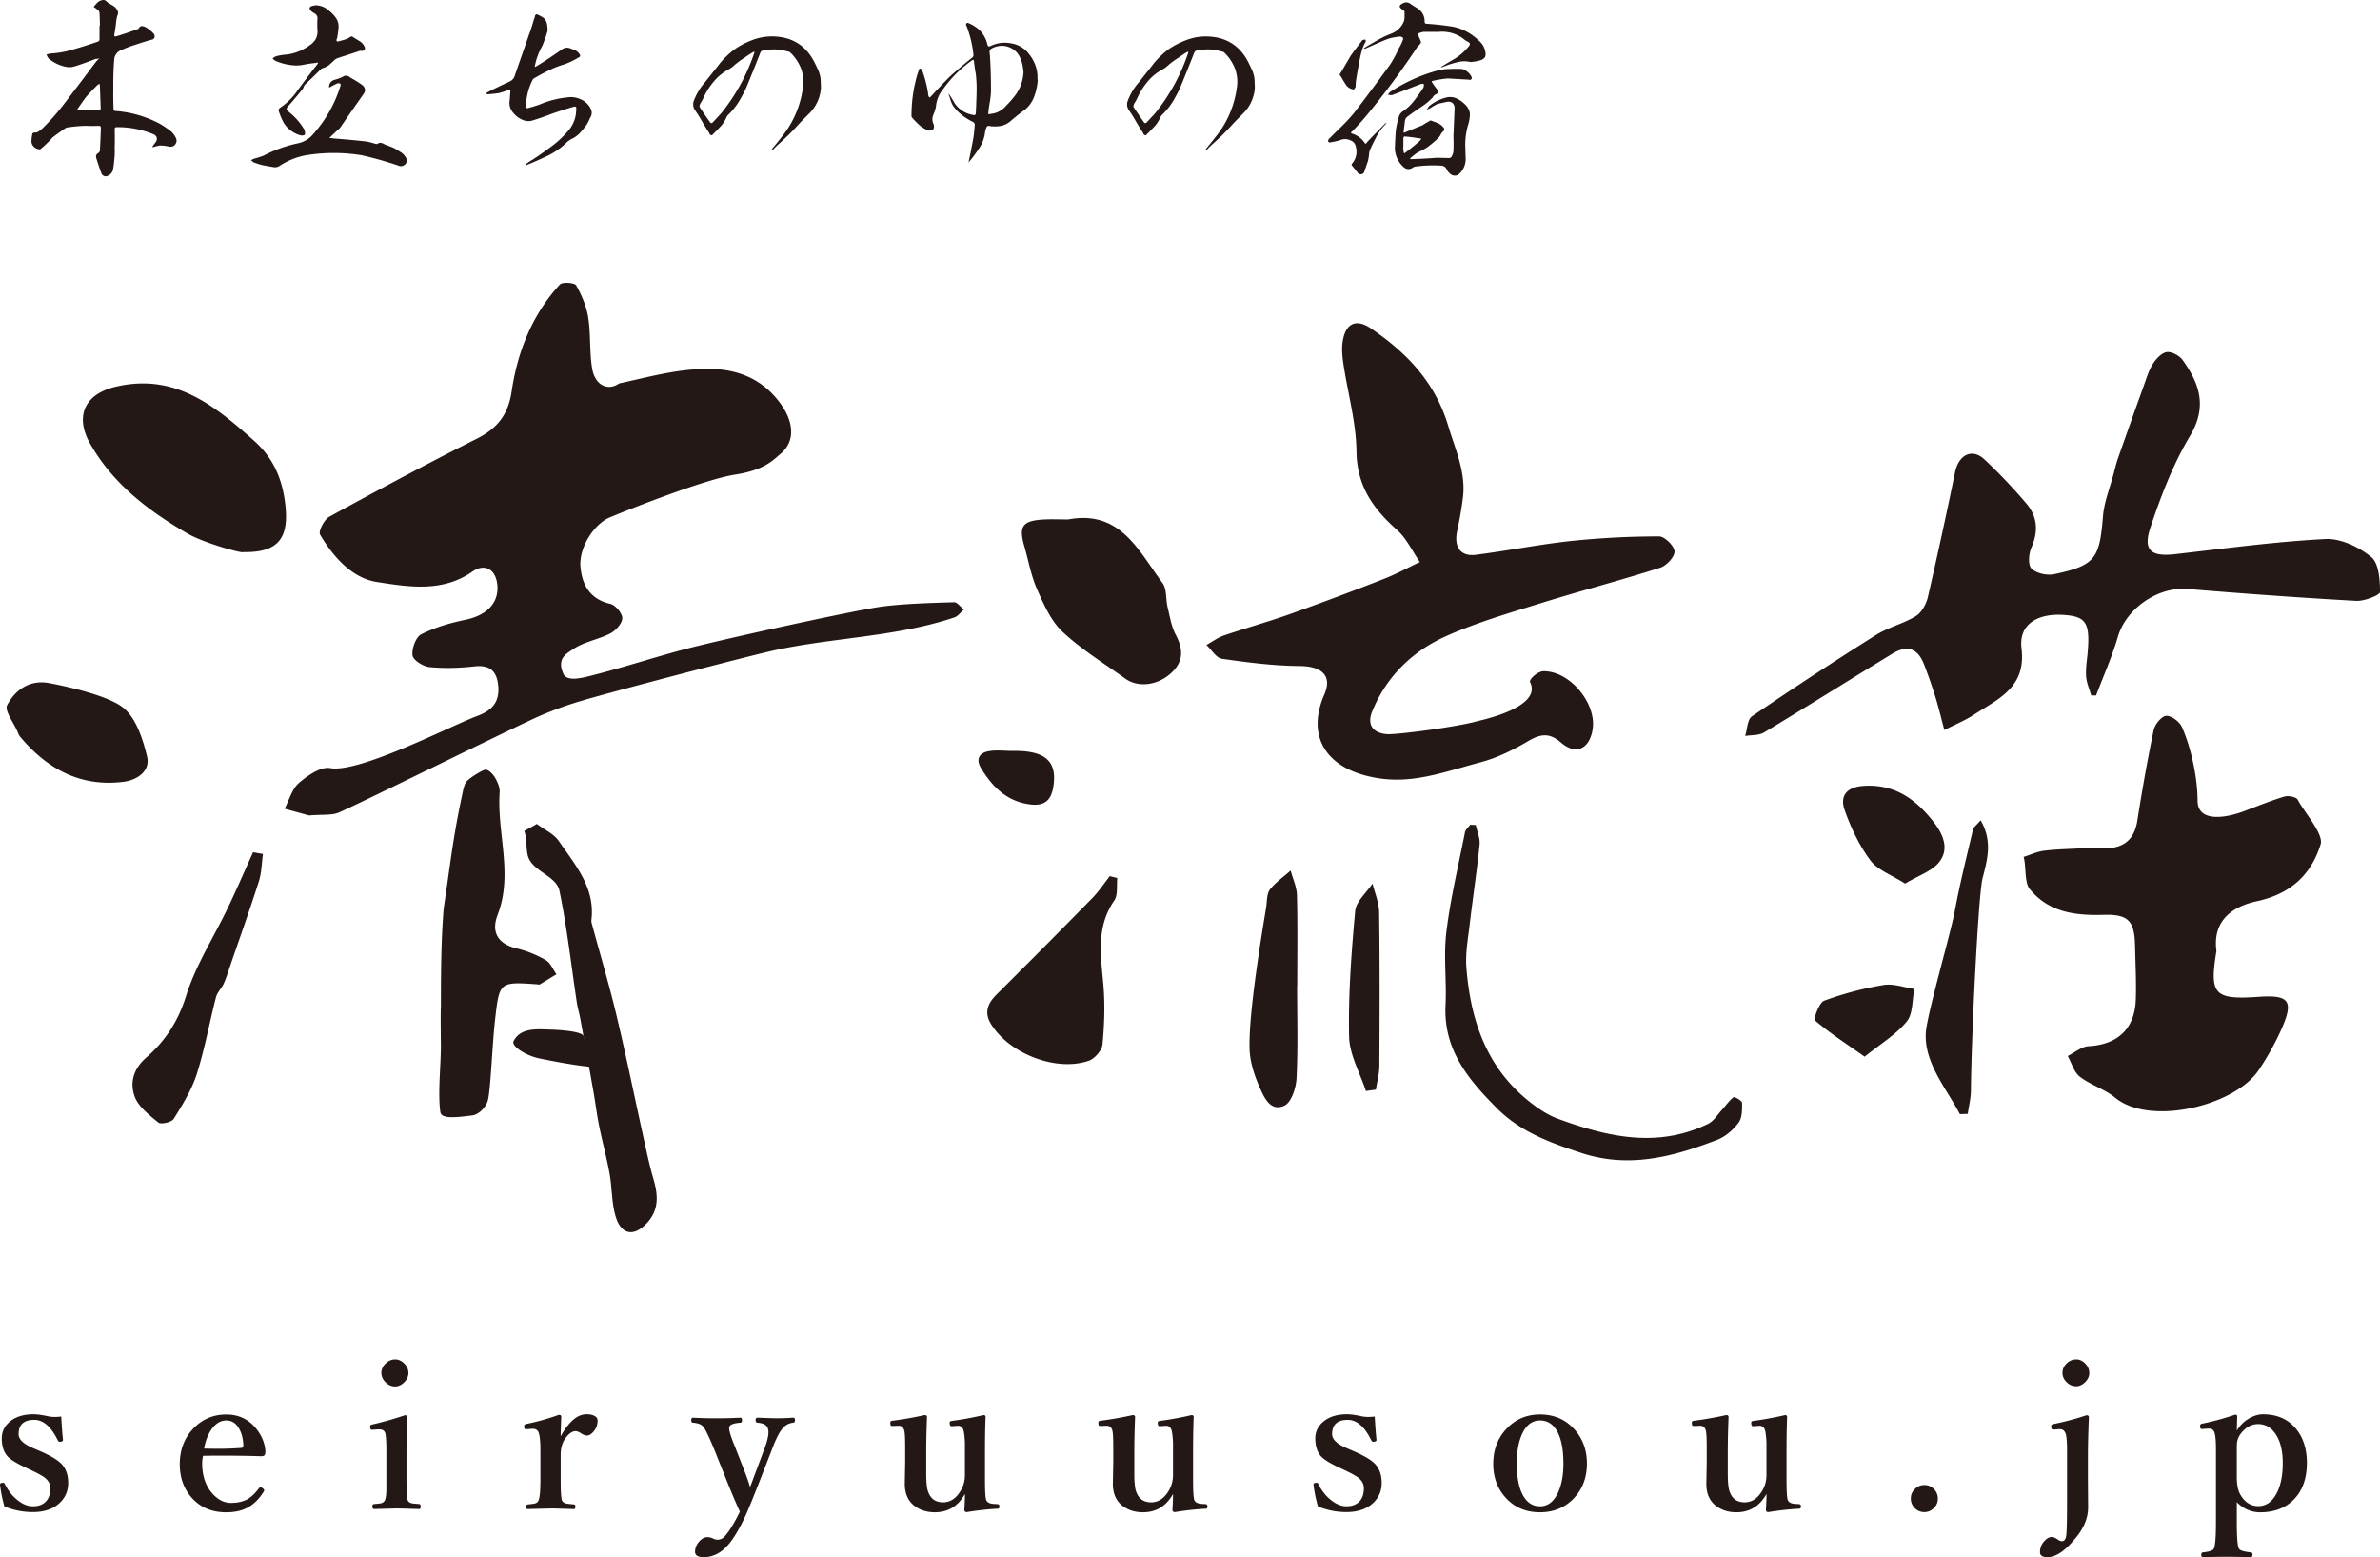
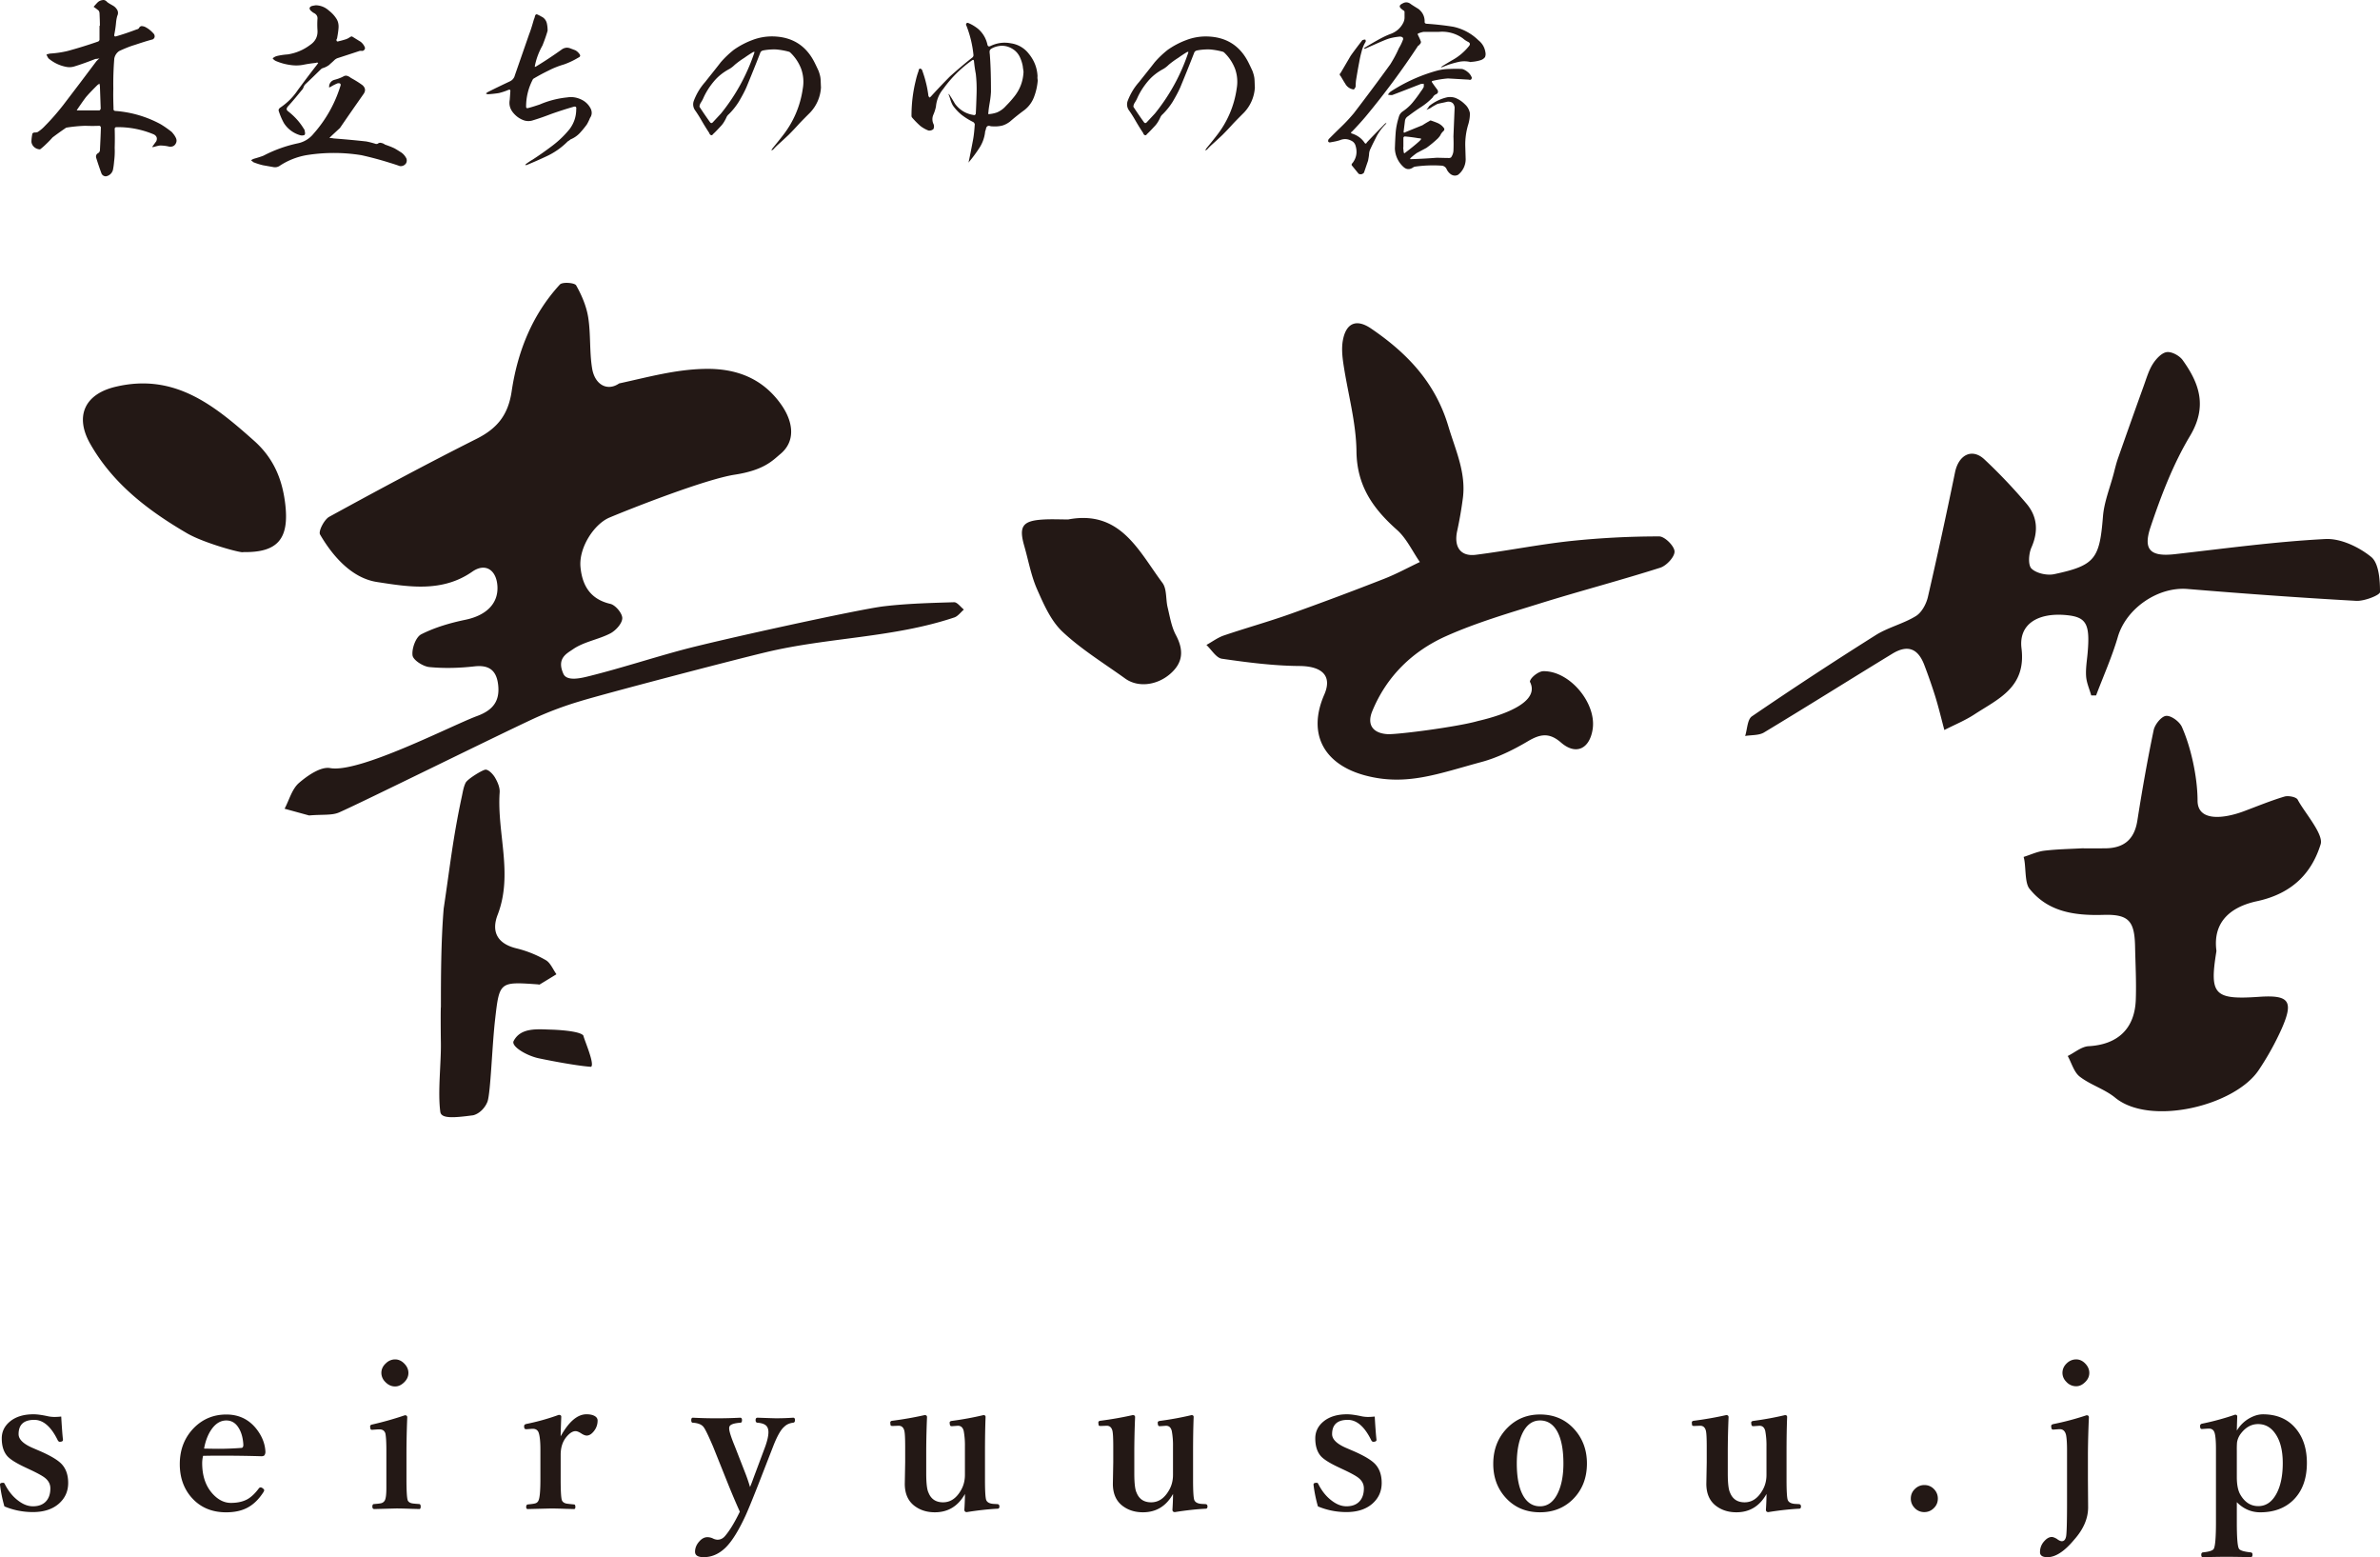
<svg xmlns="http://www.w3.org/2000/svg" version="1.1" id="レイヤー_1" x="0" y="0" width="166.058" height="108.614" style="enable-background:new 0 0 166.058 108.614" xml:space="preserve">
  <style>.st0{fill:#231815}</style>
  <path class="st0" d="m21.566 56.879-1.709-.469c.323-.613.515-1.378 1.004-1.8.601-.519 1.521-1.154 2.176-1.035 2.037.37 8.525-2.999 10.252-3.632 1.08-.396 1.589-1.016 1.472-2.142-.103-.995-.588-1.442-1.659-1.321-1.04.118-2.108.149-3.147.048-.436-.043-1.128-.485-1.171-.815-.062-.474.229-1.278.607-1.47.958-.486 2.031-.796 3.091-1.016 1.425-.296 2.29-1.112 2.226-2.326-.06-1.137-.834-1.67-1.751-1.03-2.11 1.473-4.474 1.059-6.654.724-1.723-.265-3.056-1.743-3.971-3.312-.131-.225.288-1.044.644-1.239 3.401-1.863 6.819-3.697 10.283-5.439 1.433-.721 2.196-1.657 2.441-3.309.41-2.764 1.43-5.348 3.365-7.451.175-.19 1.03-.128 1.136.061.389.689.719 1.462.841 2.239.184 1.17.08 2.387.273 3.555.188 1.136 1.06 1.615 1.884 1.045 2.129-.466 3.936-.972 5.967-1.015 2.175-.046 4.037.636 5.346 2.497.824 1.171 1.033 2.531-.062 3.44-.525.436-1.12 1.125-3.176 1.441-2.073.319-7.332 2.396-8.752 2.994-1.067.45-2.146 2.094-2.019 3.452.119 1.261.668 2.241 2.082 2.566.358.082.844.665.834 1.005-.011.371-.46.862-.843 1.06-.837.431-1.845.577-2.6 1.103-.416.29-1.15.62-.673 1.696.238.577 1.28.308 1.846.166 2.162-.541 4.285-1.238 6.438-1.817 2.576-.694 12.354-2.837 14.062-3.041 1.629-.194 3.278-.236 4.919-.286.223-.007.457.333.685.512-.221.187-.412.463-.667.549-4.258 1.426-8.788 1.386-13.119 2.421-2.556.61-11.204 2.879-12.965 3.414a24.618 24.618 0 0 0-3.248 1.215c-2.885 1.342-11.902 5.803-13.59 6.549-.509.224-1.161.13-2.098.213zM103.087 50.299c.219-.062 4.598-.96 3.657-2.748.027-.283.601-.727.93-.734 1.839-.039 3.722 2.218 3.451 4.034-.207 1.385-1.166 1.848-2.206.945-.834-.724-1.464-.596-2.325-.087-1.01.598-2.119 1.142-3.218 1.438-3.012.811-5.232 1.698-8.087.951-2.913-.763-4.091-2.903-2.89-5.651.569-1.303-.15-1.981-1.731-1.993-1.808-.014-3.621-.247-5.415-.507-.398-.058-.721-.627-1.078-.961.405-.224.787-.514 1.218-.661 1.525-.519 3.08-.95 4.597-1.488a230.188 230.188 0 0 0 6.581-2.464c.854-.333 1.665-.778 2.496-1.172-.525-.756-.929-1.649-1.598-2.243-1.67-1.482-2.796-3.066-2.825-5.476-.025-2.035-.607-4.062-.911-6.097-.08-.535-.134-1.103-.041-1.628.218-1.229.944-1.541 1.968-.844 2.503 1.703 4.477 3.747 5.394 6.816.499 1.671 1.246 3.231 1.013 5.023-.1.766-.233 1.531-.397 2.286-.24 1.106.231 1.796 1.304 1.659 2.217-.281 4.414-.725 6.634-.963a59.43 59.43 0 0 1 6.157-.319c.383-.001 1.055.665 1.071 1.046.016.376-.56.999-.996 1.137-2.792.888-5.63 1.632-8.428 2.503-2.194.683-4.418 1.334-6.508 2.267-2.347 1.048-4.161 2.804-5.16 5.243-.381.93.034 1.526 1.05 1.596.638.046 4.865-.501 6.293-.908zM145.91 48.506c-.125-.443-.325-.88-.357-1.329-.039-.542.059-1.096.106-1.643.176-2.019-.091-2.495-1.479-2.629-1.97-.191-3.343.615-3.135 2.313.335 2.731-1.608 3.515-3.285 4.611-.656.429-1.396.73-2.098 1.089-.206-.771-.391-1.548-.625-2.31a38.153 38.153 0 0 0-.768-2.208c-.44-1.174-1.166-1.455-2.238-.802-2.989 1.821-5.952 3.686-8.95 5.491-.359.216-.875.17-1.318.246.15-.468.152-1.151.472-1.37a278.25 278.25 0 0 1 8.639-5.665c.869-.547 1.928-.79 2.804-1.33.406-.25.722-.842.837-1.336a368.463 368.463 0 0 0 1.892-8.692c.254-1.224 1.187-1.7 2.045-.904a37.252 37.252 0 0 1 2.925 3.074c.781.912.86 1.949.356 3.087-.189.427-.241 1.222.012 1.464.346.331 1.086.491 1.584.385 2.861-.608 3.164-1.081 3.399-4.021.081-1.013.488-2.001.75-2.999.092-.352.176-.708.296-1.051a614.583 614.583 0 0 1 1.808-5.087c.185-.512.339-1.053.626-1.504.225-.353.609-.774.969-.825.346-.048.888.245 1.111.555 1.181 1.644 1.736 3.251.511 5.297-1.178 1.968-2.02 4.173-2.754 6.36-.542 1.615.031 2.07 1.71 1.88 3.493-.395 6.984-.874 10.49-1.055 1.062-.055 2.337.55 3.195 1.246.542.439.619 1.608.619 2.45 0 .217-1.091.647-1.66.616-3.926-.218-7.85-.504-11.769-.828-2.071-.171-4.284 1.36-4.863 3.341-.406 1.391-1.005 2.725-1.518 4.084l-.339-.001zM145.249 59.172c.628 0 1.132.003 1.636-.001 1.291-.009 2.034-.607 2.242-1.927.333-2.115.701-4.226 1.14-6.32.083-.396.544-.965.869-.991.354-.029.933.399 1.098.769.618 1.384 1.09 3.457 1.095 5.144.004 1.477 1.827 1.265 3.235.738.939-.351 1.868-.736 2.827-1.022.274-.082.826.027.924.216.441.852 1.822 2.397 1.602 3.108-.604 1.953-1.923 3.434-4.448 3.975-1.633.35-3.097 1.295-2.827 3.434.006.044-.004.092-.011.137-.475 2.948-.123 3.313 2.979 3.098 2.105-.146 2.441.282 1.591 2.217a19.568 19.568 0 0 1-1.593 2.874c-1.661 2.518-7.593 3.945-10.026 1.944-.731-.601-1.719-.886-2.471-1.467-.408-.315-.568-.951-.841-1.441.486-.239.961-.657 1.458-.684 2.014-.112 3.219-1.204 3.291-3.242.044-1.235-.024-2.474-.05-3.712-.037-1.762-.424-2.261-2.211-2.206-2.115.064-3.903-.249-5.163-1.832-.348-.438-.223-1.637-.403-2.209.48-.15.95-.375 1.441-.434.906-.109 1.824-.121 2.616-.166zM13.042 37.192c-2.69-1.573-5.145-3.428-6.743-6.228-1.097-1.923-.4-3.467 1.742-3.981 4.136-.993 6.917 1.296 9.687 3.761 1.342 1.194 1.966 2.65 2.174 4.411.285 2.412-.507 3.396-2.926 3.353-.049.11-2.754-.626-3.934-1.316zM74.532 36.232c3.642-.686 4.915 2.199 6.575 4.425.316.424.223 1.141.362 1.712.158.65.264 1.341.571 1.919.551 1.037.529 1.905-.378 2.703-.933.821-2.264.981-3.155.338-1.478-1.066-3.056-2.028-4.374-3.266-.809-.76-1.309-1.909-1.773-2.96-.42-.95-.602-2.005-.892-3.012-.394-1.369-.134-1.762 1.283-1.852.592-.038 1.188-.007 1.781-.007zM30.763 70.25c0-1.834 0-4.565.194-6.881.449-2.982.639-4.898 1.274-7.852.067-.313.117-.642.259-.921.133-.262 1.16-.889 1.377-.911.208-.021.523.302.667.546.181.307.352.697.328 1.037-.197 2.842.957 5.695-.14 8.539-.459 1.19-.012 2.026 1.325 2.345a7.797 7.797 0 0 1 2.034.818c.328.188.501.648.744.985-.39.239-.778.479-1.171.714-.032.019-.09-.006-.135-.009-2.675-.189-2.674-.189-2.977 2.47-.211 1.847-.305 5.02-.525 5.701-.188.487-.6.86-1 .96-1.36.18-2.23.249-2.296-.24-.188-1.399.064-3.401.04-4.82-.013-.826-.021-2.481.002-2.481z" />
-   <path class="st0" d="M37.454 57.47c.523.394 1.191.689 1.542 1.202 1.133 1.657 2.536 3.235 2.269 5.483a.725.725 0 0 0 .028.273c.578 2.135 1.212 4.256 1.725 6.406.68 2.847 1.261 5.717 1.893 8.575.206.932.402 1.869.67 2.784.326 1.11.433 2.151-.425 3.094-.87.956-1.767.886-2.17-.345-.321-.98-.272-2.075-.459-3.106-.201-1.111-.502-2.204-.726-3.311-.161-.799-.258-1.611-.4-2.415-.3-1.698-.608-3.394-.919-5.09-.066-.36-.178-.711-.232-1.072-.394-2.608-.682-5.238-1.216-7.816-.202-.975-1.633-1.278-2.115-2.203-.261-.5-.12-1.439-.34-1.96.183-.117.69-.381.875-.499zM102.97 57.549c.095.457.31.925.264 1.367-.19 1.861-.473 3.712-.691 5.571-.117.996-.307 2.01-.23 2.997.284 3.655 1.393 6.968 4.395 9.352.601.477 1.27.933 1.983 1.194 3.447 1.264 6.94 2.081 10.485.359.403-.196.677-.664 1-1.015.261-.283.478-.62.781-.842.073-.054.589.249.591.392.007.469.011 1.045-.244 1.384-.371.494-.91.97-1.48 1.19-3.08 1.188-6.168 2.026-9.531.909-2.151-.715-4.192-1.45-5.842-3.1-2.017-2.017-3.746-4.105-3.593-7.205.084-1.692-.147-3.411.057-5.082.286-2.34.839-4.649 1.3-6.966.038-.193.241-.353.368-.528l.387.023zM77.957 61.245c-.06.529.056 1.18-.211 1.566-1.268 1.837-.947 3.81-.766 5.825.125 1.394.076 2.817-.056 4.212-.04.419-.548 1-.966 1.143-2.28.781-5.561-.504-6.821-2.577-.493-.811-.207-1.448.416-2.067a689.041 689.041 0 0 0 6.655-6.699c.456-.465.82-1.021 1.226-1.535.174.045.348.088.523.132zM8.552 49.326c.923.702 1.41 2.198 1.707 3.431.244 1.014-.657 1.655-1.673 1.778-2.997.363-5.302-.913-7.176-3.142-.086-.102-.137-.237-.19-.363-.268-.629-.924-1.47-.721-1.85.535-.999 1.472-1.742 2.795-1.557.135.018 3.94.699 5.258 1.703zM18.347 59.568c-.09.639-.094 1.307-.287 1.913-.626 1.967-1.322 3.911-1.992 5.864-.146.424-.275.856-.458 1.264-.148.33-.452.608-.539.947-.462 1.785-.784 3.612-1.343 5.364-.352 1.103-.99 2.128-1.607 3.122-.146.235-.889.404-1.073.254-.642-.524-1.41-1.114-1.663-1.841-.322-.927-.102-1.888.819-2.688 1.302-1.131 2.22-2.508 2.771-4.277.671-2.154 1.943-4.119 2.928-6.179.611-1.276 1.171-2.577 1.754-3.866l.69.123zM90.502 68.754c0 2.149.066 4.302-.039 6.446-.033.675-.353 1.684-.839 1.915-.984.467-1.431-.583-1.744-1.293-.36-.819-.66-1.732-.693-2.616-.102-2.734 1.079-9.354 1.165-9.986.055-.403.034-.893.257-1.178.397-.506.954-.886 1.444-1.319.153.574.423 1.145.438 1.722.053 2.102.021 4.206.021 6.31l-.01-.001zM136.745 77.711c-.953-1.812-2.483-3.557-2.378-5.65.061-1.224 1.728-6.932 2.011-8.459.356-1.924.834-3.827 1.283-5.733.043-.184.258-.327.533-.654.846 1.46.466 2.75.132 4.056-.291 1.139-.781 11.013-.811 14.798-.004.543-.144 1.084-.221 1.626l-.549.016zM95.303 76.098c-.413-1.266-1.147-2.526-1.173-3.801-.06-2.916.156-5.846.425-8.755.062-.668.789-1.275 1.211-1.911.16.664.45 1.326.459 1.993.048 3.576.036 7.154.016 10.73-.003.55-.157 1.098-.241 1.647l-.697.097zM132.923 61.631c-.953-.61-1.915-.942-2.42-1.617-.776-1.039-1.357-2.27-1.795-3.5-.346-.973.105-1.61 1.297-1.695 2.192-.156 3.684.937 4.924 2.536.66.851 1.103 1.892.348 2.806-.506.615-1.406.903-2.354 1.47zM70.64 52.374c2.304-.037 3.146.716 2.848 2.529-.15.911-.606 1.336-1.618 1.205-1.63-.211-2.614-1.219-3.41-2.509-.393-.636-.15-1.09.538-1.207.533-.091 1.094-.018 1.642-.018zM130.101 73.704c-1.38-.972-2.479-1.681-3.462-2.525-.118-.101.282-1.245.638-1.378a22.673 22.673 0 0 1 4.144-1.096c.682-.114 1.43.17 2.149.274-.16.772-.088 1.733-.531 2.273-.745.909-1.816 1.549-2.938 2.452z" />
  <path class="st0" d="M41.238 74.411c-1.16-.08-3.462-.551-3.7-.606-.84-.194-1.89-.828-1.7-1.194.5-.96 1.66-.82 2.64-.793.226.006 1.975.074 2.225.414.05.274.819 2.007.535 2.179zM4.272 98.804c.041.738.082 1.281.123 1.627 0 .073-.052.116-.157.13a.368.368 0 0 1-.062.007c-.055 0-.103-.034-.144-.103-.465-.953-1.012-1.429-1.641-1.429-.729 0-1.094.333-1.094.998 0 .369.351.7 1.053.991l.492.212c.734.324 1.226.625 1.477.902.292.324.438.756.438 1.299 0 .588-.221 1.073-.663 1.456-.447.383-1.046.574-1.798.574-.697 0-1.36-.132-1.989-.396a9.837 9.837 0 0 1-.308-1.518c0-.073.045-.114.137-.123.045-.004.078-.007.096-.007.041 0 .075.03.103.089.25.497.567.886.95 1.169.337.255.674.383 1.012.383.424 0 .743-.132.957-.396.173-.214.26-.499.26-.854 0-.292-.127-.538-.383-.738-.155-.123-.456-.292-.902-.506l-.479-.226c-.633-.296-1.05-.561-1.251-.793-.25-.296-.376-.704-.376-1.224 0-.479.198-.877.595-1.196.406-.324.946-.485 1.62-.485.25 0 .585.045 1.005.137.15.032.305.048.465.048.136 0 .291-.009.464-.028zM14.169 101.546a2.194 2.194 0 0 0-.062.506c0 .912.253 1.636.759 2.174.378.401.793.602 1.244.602.474 0 .868-.091 1.183-.273.26-.155.515-.401.766-.738a.159.159 0 0 1 .137-.068c.027 0 .071.018.13.055.073.059.109.107.109.144a.442.442 0 0 1-.068.15c-.342.524-.738.893-1.189 1.107-.387.187-.854.28-1.401.28-1.025 0-1.843-.36-2.454-1.08-.52-.615-.779-1.376-.779-2.283 0-1.03.342-1.884 1.025-2.563.611-.597 1.351-.896 2.222-.896.884 0 1.593.346 2.126 1.039.378.497.579 1.019.602 1.565a.424.424 0 0 1-.068.239c-.041.045-.112.068-.212.068a93.376 93.376 0 0 0-2.693-.041 54.55 54.55 0 0 0-1.377.013zm.069-.506c.465.009.809.014 1.032.014.501 0 1.03-.021 1.586-.062.082-.009.123-.082.123-.219-.027-.492-.144-.896-.349-1.21-.209-.324-.49-.485-.841-.485-.396 0-.741.208-1.032.622-.246.351-.419.797-.519 1.34zM26.958 101.17c0-.57-.023-.964-.068-1.183-.059-.191-.196-.287-.41-.287h-.109l-.362.027h-.082c-.055 0-.086-.052-.096-.157-.004-.041-.007-.068-.007-.082 0-.068.052-.112.157-.13a23.194 23.194 0 0 0 2.27-.643c.109 0 .164.048.164.144a61.63 61.63 0 0 0-.055 2.481v1.832c0 .848.032 1.347.096 1.497.055.1.155.164.301.191.068.014.235.03.499.048.064.009.096.068.096.178 0 .114-.032.171-.096.171a39.738 39.738 0 0 0-.52-.014 31.244 31.244 0 0 0-1.032-.027c-.059 0-.588.014-1.586.041-.091 0-.137-.057-.137-.171 0-.119.041-.178.123-.178.255-.018.424-.039.506-.062a.394.394 0 0 0 .232-.178c.078-.127.116-.424.116-.889v-2.609zm.608-6.351c.25 0 .474.107.67.321.173.187.26.394.26.622 0 .255-.109.483-.328.684-.187.173-.387.26-.602.26-.26 0-.492-.109-.697-.328a.889.889 0 0 1-.26-.615c0-.264.112-.495.335-.69a.907.907 0 0 1 .622-.254zM39.118 100.185c.57-1.025 1.171-1.538 1.805-1.538.25 0 .449.045.595.137.119.078.178.178.178.301 0 .287-.093.542-.28.766-.155.187-.314.28-.479.28-.109 0-.249-.057-.417-.171-.15-.091-.271-.137-.362-.137-.205 0-.421.139-.649.417-.26.319-.39.731-.39 1.237v1.709c0 .857.032 1.351.096 1.483.055.105.155.173.301.205.064.014.242.034.533.062.064 0 .096.059.096.178 0 .096-.032.144-.096.144-.127-.004-.31-.009-.547-.014a32.986 32.986 0 0 0-1.039-.027l-1.641.041c-.073 0-.109-.048-.109-.144 0-.105.037-.164.109-.178.283-.027.456-.052.52-.075a.334.334 0 0 0 .226-.191c.091-.178.137-.672.137-1.483v-2.071c0-.529-.037-.912-.109-1.148-.059-.205-.201-.308-.424-.308h-.055l-.349.027h-.075c-.073 0-.114-.052-.123-.157v-.062c0-.078.057-.127.171-.15a15.746 15.746 0 0 0 2.242-.629c.119 0 .178.043.178.13-.029.765-.043 1.22-.043 1.366zM51.62 105.442a52.436 52.436 0 0 1-.8-1.88l-1.066-2.659c-.333-.779-.556-1.237-.67-1.374-.137-.173-.385-.271-.745-.294-.073 0-.109-.059-.109-.178 0-.114.037-.171.109-.171a32.768 32.768 0 0 0 3.309 0c.082 0 .123.057.123.171 0 .119-.037.178-.109.178-.438.032-.69.116-.759.253a.344.344 0 0 0-.027.15c0 .191.134.613.403 1.265l.731 1.873c.114.292.221.606.321.943.045-.1.103-.244.171-.431.086-.237.155-.421.205-.554l.69-1.846c.146-.415.219-.745.219-.991 0-.15-.03-.273-.089-.369-.1-.168-.328-.267-.684-.294-.082-.009-.123-.068-.123-.178 0-.114.045-.171.137-.171.743.027 1.173.041 1.292.041.41 0 .809-.014 1.196-.041.082 0 .123.057.123.171 0 .109-.041.168-.123.178-.26.032-.467.125-.622.28-.242.201-.501.659-.779 1.374l-1.025 2.632c-.438 1.112-.741 1.85-.909 2.215-.474 1.021-.925 1.748-1.354 2.181-.465.465-.984.697-1.559.697-.401 0-.602-.125-.602-.376 0-.26.098-.499.294-.718.173-.201.365-.301.574-.301a.95.95 0 0 1 .362.082.803.803 0 0 0 .335.096c.214 0 .396-.093.547-.28.315-.373.653-.931 1.013-1.674zM67.457 105.47c-.114 0-.171-.057-.171-.171.027-.41.041-.775.041-1.094-.479.852-1.178 1.278-2.099 1.278-.515 0-.959-.127-1.333-.383-.51-.342-.766-.877-.766-1.606l.027-1.497v-1.107c0-.551-.018-.912-.055-1.08-.059-.255-.205-.376-.438-.362l-.362.014c-.078 0-.125-.007-.144-.021-.018-.018-.03-.064-.034-.137-.004-.037-.007-.062-.007-.075 0-.078.048-.121.144-.13a24.886 24.886 0 0 0 2.256-.396c.109 0 .164.048.164.144a59.163 59.163 0 0 0-.055 2.447v1.47c0 .684.052 1.132.157 1.347.178.451.517.677 1.019.677s.912-.271 1.23-.813c.196-.324.294-.693.294-1.107v-1.976a5.53 5.53 0 0 0-.082-1.066c-.059-.264-.205-.39-.438-.376l-.376.027h-.048c-.068 0-.107-.057-.116-.171l-.007-.075c0-.068.052-.109.157-.123a22.29 22.29 0 0 0 2.201-.403c.1 0 .15.043.15.13-.027.679-.041 1.5-.041 2.461v1.935c0 .756.027 1.219.082 1.388.064.168.237.262.52.28l.267.014c.091.009.137.064.137.164 0 .105-.041.157-.123.157-.658.033-1.376.112-2.151.236zM81.975 105.47c-.114 0-.171-.057-.171-.171.027-.41.041-.775.041-1.094-.479.852-1.178 1.278-2.099 1.278-.515 0-.959-.127-1.333-.383-.51-.342-.766-.877-.766-1.606l.027-1.497v-1.107c0-.551-.018-.912-.055-1.08-.059-.255-.205-.376-.438-.362l-.362.014c-.078 0-.125-.007-.144-.021-.018-.018-.03-.064-.034-.137-.004-.037-.007-.062-.007-.075 0-.078.048-.121.144-.13a24.886 24.886 0 0 0 2.256-.396c.109 0 .164.048.164.144a59.163 59.163 0 0 0-.055 2.447v1.47c0 .684.052 1.132.157 1.347.178.451.517.677 1.019.677s.912-.271 1.23-.813c.196-.324.294-.693.294-1.107v-1.976a5.53 5.53 0 0 0-.082-1.066c-.059-.264-.205-.39-.438-.376l-.376.027h-.048c-.068 0-.107-.057-.116-.171l-.007-.075c0-.068.052-.109.157-.123a22.29 22.29 0 0 0 2.201-.403c.1 0 .15.043.15.13-.027.679-.041 1.5-.041 2.461v1.935c0 .756.027 1.219.082 1.388.064.168.237.262.52.28l.267.014c.091.009.137.064.137.164 0 .105-.041.157-.123.157-.658.033-1.376.112-2.151.236zM95.919 98.804c.041.738.082 1.281.123 1.627 0 .073-.052.116-.157.13a.368.368 0 0 1-.062.007c-.055 0-.103-.034-.144-.103-.465-.953-1.012-1.429-1.641-1.429-.729 0-1.094.333-1.094.998 0 .369.351.7 1.053.991l.492.212c.734.324 1.226.625 1.477.902.292.324.438.756.438 1.299 0 .588-.221 1.073-.663 1.456-.447.383-1.046.574-1.798.574-.697 0-1.36-.132-1.989-.396a9.837 9.837 0 0 1-.308-1.518c0-.073.045-.114.137-.123.045-.004.078-.007.096-.007.041 0 .075.03.103.089.25.497.567.886.95 1.169.337.255.674.383 1.012.383.424 0 .743-.132.957-.396.173-.214.26-.499.26-.854 0-.292-.127-.538-.383-.738-.155-.123-.456-.292-.902-.506l-.479-.226c-.633-.296-1.05-.561-1.251-.793-.25-.296-.376-.704-.376-1.224 0-.479.198-.877.595-1.196.406-.324.946-.485 1.62-.485.25 0 .585.045 1.005.137.15.032.305.048.465.048.136 0 .291-.009.464-.028zM107.45 98.661c1.012 0 1.832.369 2.461 1.107.542.638.813 1.408.813 2.311 0 1.03-.337 1.873-1.012 2.529-.606.583-1.36.875-2.263.875-1.021 0-1.843-.367-2.468-1.101-.529-.62-.793-1.378-.793-2.276 0-1.03.342-1.88 1.025-2.55.608-.597 1.353-.895 2.237-.895zm0 .417c-.551 0-.973.326-1.265.978-.237.533-.355 1.208-.355 2.023 0 .975.15 1.727.451 2.256.283.488.672.731 1.169.731.551 0 .975-.328 1.271-.984.242-.533.362-1.201.362-2.003 0-.989-.15-1.746-.451-2.27-.282-.487-.676-.731-1.182-.731zM123.383 105.47c-.114 0-.171-.057-.171-.171.027-.41.041-.775.041-1.094-.479.852-1.178 1.278-2.099 1.278-.515 0-.959-.127-1.333-.383-.51-.342-.766-.877-.766-1.606l.027-1.497v-1.107c0-.551-.018-.912-.055-1.08-.059-.255-.205-.376-.438-.362l-.362.014c-.078 0-.125-.007-.144-.021-.018-.018-.03-.064-.034-.137-.004-.037-.007-.062-.007-.075 0-.078.048-.121.144-.13a24.886 24.886 0 0 0 2.256-.396c.109 0 .164.048.164.144a59.163 59.163 0 0 0-.055 2.447v1.47c0 .684.052 1.132.157 1.347.178.451.517.677 1.019.677s.912-.271 1.23-.813c.196-.324.294-.693.294-1.107v-1.976a5.53 5.53 0 0 0-.082-1.066c-.059-.264-.205-.39-.438-.376l-.376.027h-.048c-.068 0-.107-.057-.116-.171l-.007-.075c0-.068.052-.109.157-.123a22.29 22.29 0 0 0 2.201-.403c.1 0 .15.043.15.13-.027.679-.041 1.5-.041 2.461v1.935c0 .756.027 1.219.082 1.388.064.168.237.262.52.28l.267.014c.091.009.137.064.137.164 0 .105-.041.157-.123.157-.658.033-1.376.112-2.151.236zM134.265 103.583c.278 0 .51.103.697.308a.92.92 0 0 1 .246.636c0 .278-.105.51-.314.697a.912.912 0 0 1-.629.246.897.897 0 0 1-.697-.314.897.897 0 0 1-.246-.629c0-.278.105-.51.314-.697a.909.909 0 0 1 .629-.247zM145.693 105.135c0 .775-.321 1.524-.964 2.249-.679.82-1.303 1.23-1.873 1.23-.346 0-.52-.116-.52-.349 0-.305.107-.57.321-.793.164-.178.333-.267.506-.267.073 0 .185.041.335.123.146.114.267.171.362.171.15 0 .249-.107.294-.321.045-.205.068-1.009.068-2.413v-3.623c0-.465-.023-.813-.068-1.046-.064-.273-.209-.41-.438-.41h-.055l-.362.027h-.068c-.064 0-.1-.057-.109-.171-.004-.037-.007-.062-.007-.075 0-.068.052-.114.157-.137a19.268 19.268 0 0 0 2.311-.615c.109 0 .164.048.164.144a69.982 69.982 0 0 0-.068 2.481v1.832l.014 1.963zm-.834-10.316c.246 0 .465.105.656.314.173.187.26.396.26.629 0 .255-.109.481-.328.677-.182.168-.378.253-.588.253a.914.914 0 0 1-.697-.321.864.864 0 0 1-.26-.608c0-.269.109-.501.328-.697a.925.925 0 0 1 .629-.247zM156.068 104.779v1.388c0 1.066.048 1.682.144 1.846.059.127.335.216.827.267.082.009.123.059.123.15 0 .123-.041.185-.123.185a69.82 69.82 0 0 0-1.654-.027c-.415 0-.978.009-1.688.027-.073 0-.109-.057-.109-.171 0-.096.037-.15.109-.164.46-.045.718-.134.772-.267.096-.201.144-.816.144-1.846v-5.079c0-.561-.032-.943-.096-1.148-.059-.196-.191-.294-.396-.294h-.055l-.403.027h-.048c-.064 0-.1-.052-.109-.157v-.062c0-.078.043-.127.13-.15a18.49 18.49 0 0 0 2.311-.629c.1 0 .15.043.15.13-.018.524-.027.85-.027.978.242-.396.561-.697.957-.902.301-.155.588-.232.861-.232 1.021 0 1.809.36 2.365 1.08.469.602.704 1.372.704 2.311 0 1.121-.326 1.994-.978 2.618-.579.551-1.34.827-2.283.827-.62-.002-1.163-.237-1.628-.706zm1.484-5.448c-.483 0-.898.239-1.244.718a1.35 1.35 0 0 0-.226.567 6.516 6.516 0 0 0-.014.554v1.846c0 .538.08.946.239 1.224.31.542.729.813 1.258.813.561 0 .998-.317 1.312-.95.264-.533.396-1.217.396-2.051 0-.898-.182-1.595-.547-2.092-.304-.42-.696-.629-1.174-.629zM6.943.902C6.929.819 6.902.75 6.847.709 6.737.626 6.64.544 6.53.475c.097-.11.193-.22.289-.316A.608.608 0 0 1 7.15.007c.123-.028.233.027.33.138.124.096.262.165.399.247.123.069.22.165.303.303a.444.444 0 0 1 0 .413 2.6 2.6 0 0 0-.083.454 8.07 8.07 0 0 1-.124.853c-.014.097.014.138.11.124.481-.138.963-.303 1.432-.481.068-.014.138-.042.179-.097.054-.11.137-.151.233-.137a.657.657 0 0 1 .275.097c.221.124.399.289.551.468.069.151.041.275-.097.358-.426.11-.839.248-1.252.385-.371.11-.729.261-1.086.426a.806.806 0 0 0-.345.523A21.607 21.607 0 0 0 7.907 6.2c-.014.454 0 .908.014 1.363-.014.124.04.179.164.179a7.822 7.822 0 0 1 3.124.922c.275.165.523.344.771.537.11.124.221.261.289.413.056.11.069.234.015.357-.083.193-.234.275-.455.262a2.74 2.74 0 0 0-.674-.083 2.42 2.42 0 0 0-.399.096c-.041 0-.082.014-.138.014.027-.041.041-.083.069-.11l.22-.303c.083-.207.027-.358-.165-.468a6.445 6.445 0 0 0-2.643-.509c-.055.015-.083.042-.097.097.014.454.014.908 0 1.335.014.33 0 .647-.041.963a4.799 4.799 0 0 1-.082.592.609.609 0 0 1-.482.44.327.327 0 0 1-.33-.234 21.734 21.734 0 0 1-.344-1.019c-.056-.165-.014-.289.138-.372a.27.27 0 0 0 .109-.165c.028-.549.056-1.086.069-1.637-.027-.054-.055-.082-.096-.096-.33.014-.66.014-.991 0-.427.014-.867.055-1.293.124-.056.014-.083.027-.11.055a19.53 19.53 0 0 0-.882.633 6.816 6.816 0 0 1-.454.468c-.11.11-.234.22-.372.33-.027.027-.068.042-.124.027a.627.627 0 0 1-.344-.165.559.559 0 0 1-.179-.344c0-.192.027-.399.068-.592a.29.29 0 0 1 .125-.068c.083 0 .151 0 .234-.028.193-.123.358-.261.509-.426.468-.468.881-.95 1.28-1.459.4-.523.785-1.032 1.184-1.555l1.129-1.5.041-.042c.055-.055.11-.11.179-.165a.939.939 0 0 1-.276.042c-.495.192-.976.371-1.472.523a1.151 1.151 0 0 1-.523.041 2.676 2.676 0 0 1-1.294-.606 1.58 1.58 0 0 1-.137-.262c.083-.027.165-.055.262-.069a7.118 7.118 0 0 0 1.211-.179 31.674 31.674 0 0 0 2.134-.661.172.172 0 0 0 .095-.123v-.977h.027c0-.303-.014-.605-.027-.894zm.083 6.675L6.97 5.98a.484.484 0 0 1-.027-.151 2.3 2.3 0 0 1-.138.096c-.275.275-.551.551-.811.854-.208.275-.414.578-.621.88 0 .014-.014.027-.014.041h1.583a.197.197 0 0 0 .084-.123zM26.346 10.027c.097-.069.179-.083.262-.055a.577.577 0 0 1 .248.11c.233.083.468.165.688.275.165.096.317.192.469.289.151.11.261.248.344.413a.402.402 0 0 1-.027.331.437.437 0 0 1-.44.192 14.215 14.215 0 0 0-.716-.234 23.748 23.748 0 0 0-1.954-.523 12.037 12.037 0 0 0-3.854 0 4.97 4.97 0 0 0-1.816.716.587.587 0 0 1-.495.11l-.702-.124a4.46 4.46 0 0 1-.688-.22.607.607 0 0 0-.151-.124.703.703 0 0 1 .206-.11c.234-.068.469-.137.675-.22A9.35 9.35 0 0 1 20.762 10a1.89 1.89 0 0 0 1.115-.674 8.998 8.998 0 0 0 1.857-3.276c.083-.193.015-.275-.192-.234-.165.069-.33.151-.481.248-.041.014-.069.028-.097.042v-.098a.495.495 0 0 1 .372-.44c.206-.055.413-.124.619-.234a.33.33 0 0 1 .275-.041.733.733 0 0 1 .247.138c.275.151.551.316.812.509.221.193.234.413.055.647-.55.785-1.087 1.555-1.624 2.34l-.536.496c-.069.069-.138.124-.193.207.097 0 .18 0 .289.027a64.42 64.42 0 0 1 2.258.207c.233.041.481.11.701.179.039-.003.08-.003.107-.016zM22.947.737c.192.151.357.316.495.523.138.192.193.413.18.661-.014.248-.056.481-.097.716a.152.152 0 0 1-.041.096c-.027.138.027.192.165.138.138-.028.275-.069.413-.11.151-.041.275-.11.385-.192.042-.014.083-.028.11-.028.206.124.399.248.605.372a.954.954 0 0 1 .275.344c.041.083.041.151-.014.207-.041.069-.11.096-.206.083h-.11c-.496.165-1.005.33-1.515.496a.628.628 0 0 0-.261.151c-.124.124-.248.22-.358.33a1.402 1.402 0 0 1-.427.22.336.336 0 0 0-.151.083c-.357.344-.716.702-1.087 1.046-.069.068-.11.151-.138.234s-.083.151-.138.207c-.316.385-.619.757-.949 1.115-.11.138-.11.234.014.33.44.344.812.743 1.101 1.225a.219.219 0 0 1 .056.11c.014.042.014.097.027.152.014.055 0 .11-.027.165a.462.462 0 0 1-.331.014 1.995 1.995 0 0 1-1.114-.84 4.625 4.625 0 0 1-.372-.881c0-.083.041-.137.11-.192a4.426 4.426 0 0 0 1.238-1.239c.44-.592.881-1.184 1.335-1.762l.083-.124a.178.178 0 0 0-.165 0 9.052 9.052 0 0 0-.84.124c-.33.069-.66.069-.991.014a3.831 3.831 0 0 1-.936-.261.583.583 0 0 1-.248-.193.726.726 0 0 1 .303-.165 4.55 4.55 0 0 1 .743-.11 3.466 3.466 0 0 0 1.569-.661c.386-.261.551-.619.51-1.073a6.107 6.107 0 0 1 0-.716c.027-.193-.056-.331-.221-.427-.097-.041-.165-.11-.248-.179-.123-.138-.096-.248.069-.317.097-.027.192-.041.289-.055.345.011.648.134.91.369zM37.849 3.173c-.247.44-.426.908-.522 1.39-.014.041-.014.083 0 .11.014-.014.055-.027.082-.041.593-.358 1.17-.743 1.734-1.143.207-.165.427-.207.661-.11l.33.124a.81.81 0 0 1 .262.22c.124.138.11.234-.056.303a5.39 5.39 0 0 1-.99.468c-.372.11-.729.248-1.074.427-.344.165-.674.344-1.004.537a.24.24 0 0 0-.124.138 4.041 4.041 0 0 0-.44 1.886c.027.041.055.068.082.068.289-.068.578-.165.867-.261a6.504 6.504 0 0 1 1.927-.496c.331-.055.647 0 .95.138s.536.358.688.661c.097.22.083.44-.055.633a3.483 3.483 0 0 1-.22.454 6.552 6.552 0 0 1-.496.605 1.853 1.853 0 0 1-.646.44c-.056.055-.124.096-.193.138a5.08 5.08 0 0 1-1.555 1.074c-.44.206-.881.399-1.321.578h-.083c0-.027.027-.055.056-.083.138-.096.289-.207.44-.289.468-.303.936-.633 1.39-.977s.854-.729 1.211-1.17c.303-.413.454-.867.454-1.376.028-.165-.041-.22-.206-.165a27.66 27.66 0 0 0-1.541.496c-.427.165-.854.316-1.267.44a.985.985 0 0 1-.716-.027 1.656 1.656 0 0 1-.592-.413c-.275-.289-.386-.605-.316-.991.014-.179.027-.372.041-.578.014-.11-.027-.151-.138-.11-.22.096-.44.165-.66.22a7.465 7.465 0 0 1-.785.083c-.041-.014-.082-.027-.123-.055l.109-.083c.51-.261 1.032-.509 1.556-.757a.621.621 0 0 0 .357-.427l.991-2.849c.124-.316.221-.646.316-.977.014-.042.027-.096.056-.151l.041-.151A.204.204 0 0 1 37.409 1a.27.27 0 0 1 .151.042c.042.027.097.041.138.069.042.027.097.055.151.083a.69.69 0 0 1 .304.427c.041.179.055.344.055.523-.097.34-.221.684-.359 1.029zM56.524 7.852c-.248.248-.51.509-.758.771-.247.275-.495.537-.743.785-.233.22-.468.44-.716.661-.123.11-.247.234-.357.358-.041.027-.083.055-.138.069.027-.042.055-.083.069-.124.247-.303.495-.605.729-.909a6.827 6.827 0 0 0 1.403-3.289 2.692 2.692 0 0 0-.11-1.363 3.083 3.083 0 0 0-.743-1.128c-.041-.042-.068-.055-.096-.069a4.95 4.95 0 0 0-.909-.165 4.03 4.03 0 0 0-.908.069c-.109.027-.179.083-.206.179-.316.812-.633 1.597-.964 2.395-.151.344-.33.661-.522.991a4.765 4.765 0 0 1-.702.881.628.628 0 0 0-.179.248c-.11.234-.234.44-.413.62-.165.179-.33.358-.51.523-.041.066-.095.094-.151.066a.186.186 0 0 1-.109-.138 17.86 17.86 0 0 1-.592-.963 8.643 8.643 0 0 0-.386-.605.713.713 0 0 1-.097-.702c.18-.468.44-.908.785-1.293.357-.455.729-.909 1.087-1.376.275-.317.578-.606.908-.867a5.675 5.675 0 0 1 1.308-.688 3.81 3.81 0 0 1 1.473-.248c1.335.042 2.299.661 2.891 1.886.082.165.165.344.248.523.068.193.123.372.138.564.014.192.014.385.027.578a2.768 2.768 0 0 1-.757 1.76zm-3.896-4.239a.284.284 0 0 0-.097.027 9.724 9.724 0 0 0-.605.399 5.9 5.9 0 0 0-.66.481 1.89 1.89 0 0 1-.372.289c-.413.22-.771.496-1.073.854s-.551.743-.743 1.17c-.056.138-.138.261-.221.399a.633.633 0 0 0-.041.124c-.014.041-.014.083 0 .11.234.358.468.702.716 1.046.068.096.138.096.22 0l.551-.592a13.55 13.55 0 0 0 2.299-4.157l.041-.124c-.001-.012-.015-.012-.015-.026zM72.157 6.737a2.08 2.08 0 0 1-.675.936 15.17 15.17 0 0 0-1.019.812c-.165.124-.344.22-.536.275a2.079 2.079 0 0 1-.592.055c-.069 0-.151 0-.221-.014-.192-.069-.303.014-.33.234-.027.069-.055.138-.055.207a2.557 2.557 0 0 1-.413 1.101 9.698 9.698 0 0 1-.716.964l-.014.055v-.069c.11-.509.206-1.018.303-1.527.068-.358.097-.729.124-1.101-.027-.083-.069-.138-.138-.166a4.883 4.883 0 0 1-.771-.481 3.178 3.178 0 0 1-.62-.661 1.96 1.96 0 0 1-.165-.385 4.1 4.1 0 0 0-.138-.399v-.028l.058.055c.138.206.261.413.398.646.345.454.799.716 1.363.785a.24.24 0 0 0 .082-.083c.027-.468.041-.936.056-1.404.014-.468 0-.936-.056-1.404a9.571 9.571 0 0 1-.124-.867c-.014-.11-.055-.124-.151-.055a8.394 8.394 0 0 0-1.981 1.968 2.223 2.223 0 0 0-.523 1.252 2.925 2.925 0 0 1-.192.592.78.78 0 0 0 .027.633.427.427 0 0 1-.014.344.43.43 0 0 1-.344.097 2.256 2.256 0 0 1-.564-.317 6.04 6.04 0 0 1-.592-.605.21.21 0 0 1-.027-.11c0-.826.096-1.638.289-2.422.055-.248.123-.482.206-.702 0-.069.027-.124.083-.165.082.014.138.041.165.11.096.275.192.564.261.854.083.316.138.633.18.963a.405.405 0 0 1 .068.096c.027-.014.056-.041.083-.055.454-.496.908-.978 1.362-1.432.495-.44.991-.867 1.514-1.28.083-.055.124-.124.11-.234a7.687 7.687 0 0 0-.481-1.996c-.042-.055-.042-.124-.014-.165.041-.055.082-.069.165-.027.233.096.454.234.66.399a2 2 0 0 1 .647 1.101c.027.11.096.151.206.096.454-.22.936-.289 1.432-.192a1.91 1.91 0 0 1 1.238.715c.386.468.592.991.62 1.583-.015.096 0 .193.014.289a4.117 4.117 0 0 1-.248 1.129zm-.798-2.133a2.622 2.622 0 0 0-.193-.605 1.342 1.342 0 0 0-.385-.496c-.44-.33-.923-.399-1.445-.192-.056.027-.124.055-.18.096a.226.226 0 0 0-.109.165c0 .069 0 .138.014.207.068.881.082 1.748.082 2.629a6.121 6.121 0 0 1-.082.716c-.041.248-.083.481-.097.715a.188.188 0 0 0 0 .124c.207-.014.413-.055.605-.124.248-.11.454-.261.62-.454.179-.179.357-.372.522-.578.44-.523.675-1.128.702-1.803-.013-.125-.041-.262-.054-.4zM86.798 7.852c-.248.248-.51.51-.758.771-.247.275-.495.537-.743.785-.233.22-.468.44-.716.661-.123.11-.247.234-.357.358-.041.027-.083.055-.138.069.027-.042.055-.083.069-.124.247-.303.495-.605.729-.909a6.827 6.827 0 0 0 1.403-3.289 2.692 2.692 0 0 0-.11-1.363 3.083 3.083 0 0 0-.743-1.128c-.041-.042-.068-.055-.096-.069a4.95 4.95 0 0 0-.909-.165 4.03 4.03 0 0 0-.908.069c-.11.027-.179.083-.206.179-.316.812-.633 1.597-.964 2.395-.151.344-.33.661-.522.991a4.765 4.765 0 0 1-.702.881.628.628 0 0 0-.179.248c-.11.234-.234.44-.413.62-.165.179-.33.358-.51.523-.041.069-.096.096-.151.069a.186.186 0 0 1-.109-.138 17.86 17.86 0 0 1-.592-.963 8.643 8.643 0 0 0-.386-.605.713.713 0 0 1-.097-.702c.18-.468.44-.908.785-1.293.357-.455.729-.909 1.087-1.376.275-.317.578-.606.908-.867a5.675 5.675 0 0 1 1.308-.688 3.81 3.81 0 0 1 1.473-.248c1.335.042 2.299.661 2.891 1.886.082.165.165.344.248.523.068.193.123.372.138.564.014.192.014.385.027.578a2.767 2.767 0 0 1-.757 1.757zm-3.895-4.239a.284.284 0 0 0-.097.027 9.306 9.306 0 0 0-.605.4 5.9 5.9 0 0 0-.66.481 1.89 1.89 0 0 1-.372.289c-.413.22-.771.496-1.073.854s-.551.743-.743 1.17c-.056.138-.138.261-.221.399a.633.633 0 0 0-.041.124c-.014.041-.014.083 0 .11.234.358.468.702.716 1.046.068.096.138.096.22 0l.551-.592a13.55 13.55 0 0 0 2.299-4.157l.041-.124c-.002-.013-.015-.013-.015-.027zM99.32 2.223a1.89 1.89 0 0 0-.399.124v.068c.083.166.165.331.221.496a.223.223 0 0 1-.097.193c-.014.041-.055.069-.097.083a55.114 55.114 0 0 1-3.661 4.941c-.303.358-.619.702-.936 1.032-.124.083-.11.138.014.166.357.124.646.33.854.646.055.069.11.055.151-.041.413-.44.84-.867 1.252-1.294a.643.643 0 0 0 .11-.083c-.014.055-.027.083-.055.11-.248.248-.44.509-.605.798-.151.303-.303.592-.44.895a.934.934 0 0 0-.11.426c-.014.138-.041.275-.069.427-.096.275-.192.564-.289.84-.109.11-.233.138-.371.069l-.481-.592a.136.136 0 0 1 .055-.151c.275-.358.344-.757.221-1.184a.547.547 0 0 0-.221-.33c-.289-.179-.578-.207-.881-.083-.206.069-.44.11-.675.151-.068.014-.109-.014-.138-.055a.216.216 0 0 1 .042-.179l.303-.303c.247-.248.495-.482.743-.729.248-.248.481-.509.702-.771a157.458 157.458 0 0 0 2.546-3.413c.221-.358.427-.729.592-1.115.11-.179.206-.372.275-.564.041-.069.027-.138-.014-.193a.32.32 0 0 0-.193-.055 4.218 4.218 0 0 0-.605.097c-.179.041-.357.11-.522.179-.429.179-.842.371-1.256.55a.105.105 0 0 1-.124 0c.028-.014.042-.042.083-.069a26.18 26.18 0 0 1 1.019-.592c.234-.124.481-.248.743-.344.413-.151.716-.413.908-.798.056-.124.083-.234.083-.358V.833c0-.042-.027-.083-.083-.11a.784.784 0 0 1-.124-.096c-.192-.151-.165-.275.069-.385.206-.124.413-.096.592.055.165.11.344.22.522.33.275.22.427.509.427.867-.014.11.042.165.18.165.605.042 1.225.11 1.816.207a3.558 3.558 0 0 1 1.748.936c.275.22.44.495.495.839a.579.579 0 0 1-.027.344.606.606 0 0 1-.289.207c-.22.069-.44.11-.66.124-.042.014-.083.014-.11 0a1.822 1.822 0 0 0-.771 0 7.374 7.374 0 0 0-.744.207l-.426.165h-.097c.027 0 .041-.014.068-.041.234-.151.469-.289.702-.427a3.943 3.943 0 0 0 1.197-.991c.11-.124.097-.234-.041-.303s-.262-.151-.372-.248a2.474 2.474 0 0 0-1.692-.454l-1.058-.001zm-5.464 3.606c-.11-.165-.207-.344-.317-.523-.082-.069-.082-.151 0-.22l.702-1.197c.262-.372.537-.729.812-1.087a.542.542 0 0 1 .206-.042.192.192 0 0 1 .027.151 2.382 2.382 0 0 0-.289.702 7.391 7.391 0 0 0-.165.743c-.082.413-.151.839-.22 1.252a4.387 4.387 0 0 0-.027.44.585.585 0 0 1-.124.193.774.774 0 0 1-.605-.412zm7.129 1.266c-.22.055-.454.097-.688.151-.151.083-.316.166-.468.275-.096.055-.206.096-.303.138.069-.083.138-.165.192-.262a3.049 3.049 0 0 1 1.294-.619c.234-.027.454 0 .661.11.206.097.385.234.551.399.165.151.274.344.33.578.014.261-.027.509-.097.771a4.76 4.76 0 0 0-.22 1.583l.027.908a1.394 1.394 0 0 1-.523 1.06.461.461 0 0 1-.303.055.527.527 0 0 1-.275-.138.895.895 0 0 1-.233-.316.409.409 0 0 0-.345-.234 9.162 9.162 0 0 0-1.857.069.354.354 0 0 0-.151.069c-.234.151-.454.138-.661-.055a1.813 1.813 0 0 1-.592-1.28c.014-.372.027-.743.056-1.115.027-.358.109-.729.22-1.087a.655.655 0 0 1 .275-.386c.262-.179.495-.385.688-.619a9.82 9.82 0 0 0 .563-.757c.083-.11.151-.207.207-.317a.656.656 0 0 0 0-.234c-.069 0-.124.014-.192.014-.675.262-1.336.523-1.996.771a.763.763 0 0 1-.303-.027.868.868 0 0 1 .179-.207 11.513 11.513 0 0 1 3.275-1.473c.275-.069.564-.11.854-.11.289-.014.578-.014.867 0 .151.042.289.124.413.234a.886.886 0 0 1 .262.372c-.014.138-.083.179-.221.138l-1.445-.083a7.241 7.241 0 0 0-1.101.179c-.027.027-.027.055-.014.083.124.192.262.372.385.537.069.138.042.234-.096.303a.453.453 0 0 0-.234.22 4.432 4.432 0 0 1-.84.688c-.316.206-.605.413-.895.633a.44.44 0 0 0-.206.331l-.083.674c-.027.138.014.165.124.096l1.184-.481c.165-.11.331-.207.482-.289a.123.123 0 0 1 .096-.042c.165.055.316.11.481.179.152.069.289.166.399.303.097.096.083.192-.014.275a.891.891 0 0 0-.179.234c-.041.096-.11.165-.179.248a7.785 7.785 0 0 1-.812.674l-.674.358c-.151.11-.289.22-.413.331-.069.068-.056.11.014.096a37.064 37.064 0 0 0 1.775-.096c.275 0 .537.014.798.014.083.014.151 0 .221-.042a.908.908 0 0 0 .165-.454c.014-.331.014-.661 0-1.005l.083-2.023c-.041-.29-.206-.427-.508-.4zm-3.083 3.18c.014.137.027.248.041.372l.042.041h.014c.357-.275.716-.55 1.046-.853a.988.988 0 0 0 .124-.151.437.437 0 0 0-.193-.042 11.41 11.41 0 0 0-.949-.124c-.055 0-.083.028-.11.083v.675h-.015z" />
</svg>